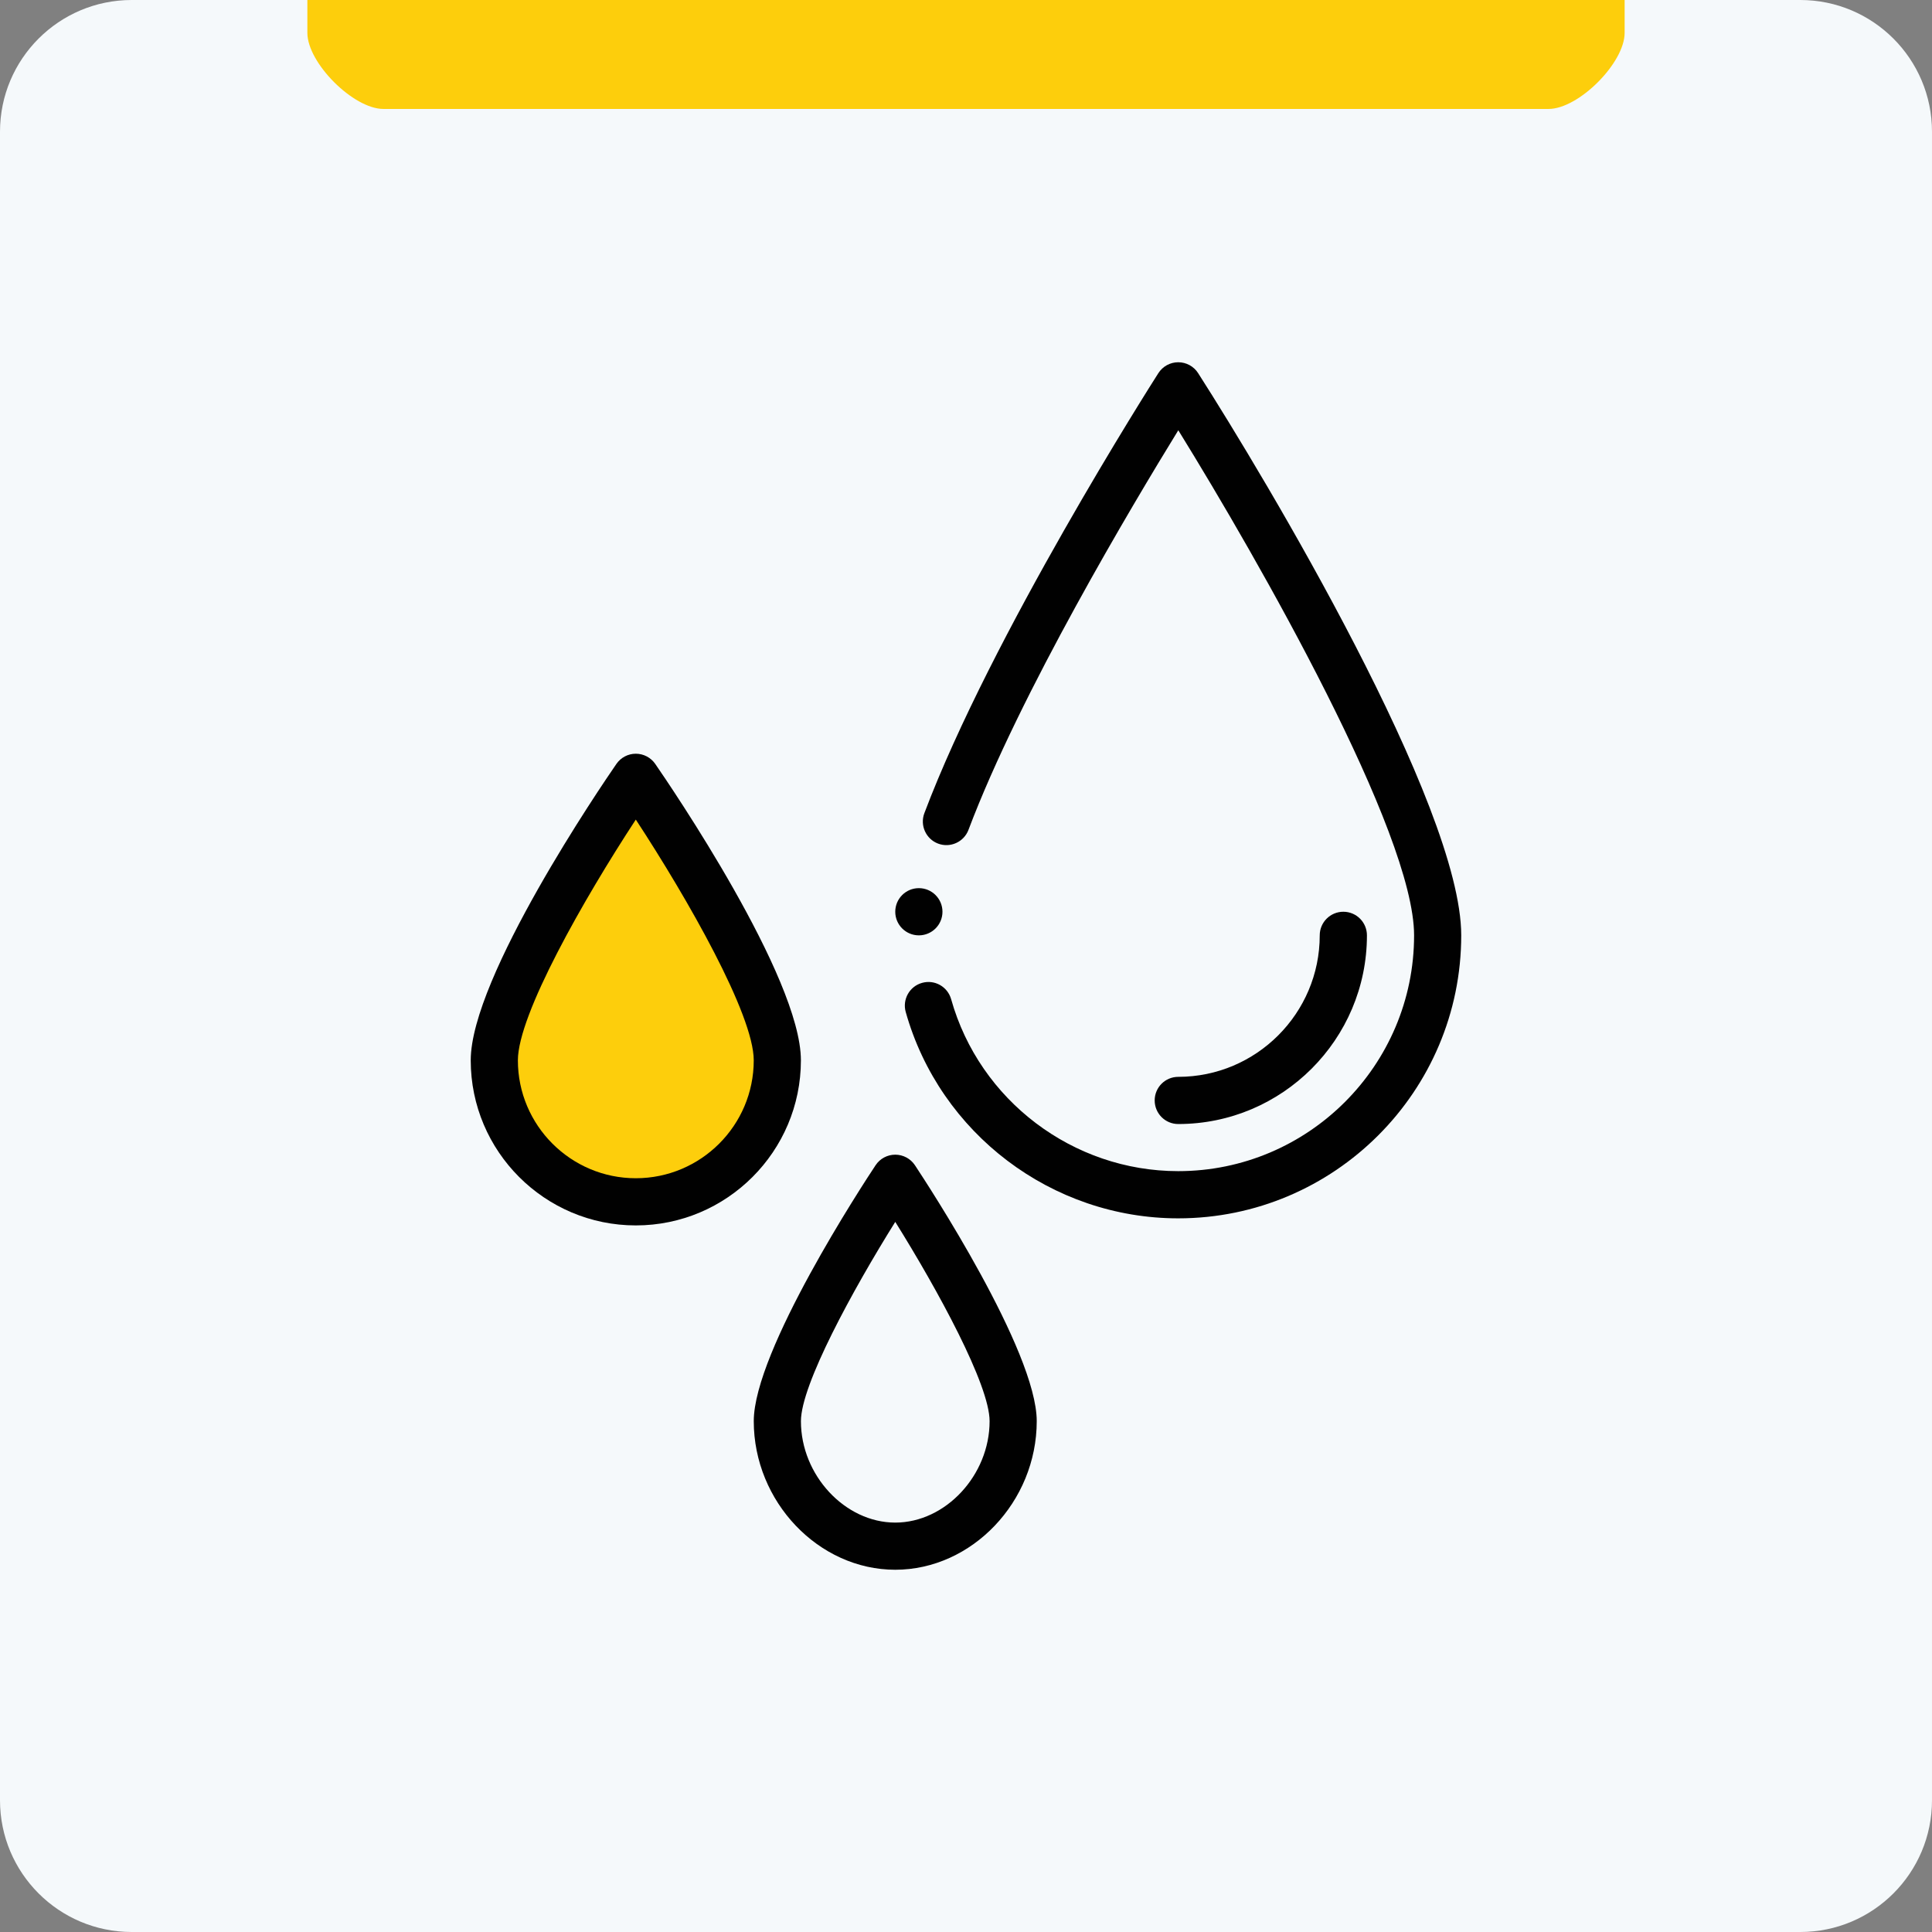
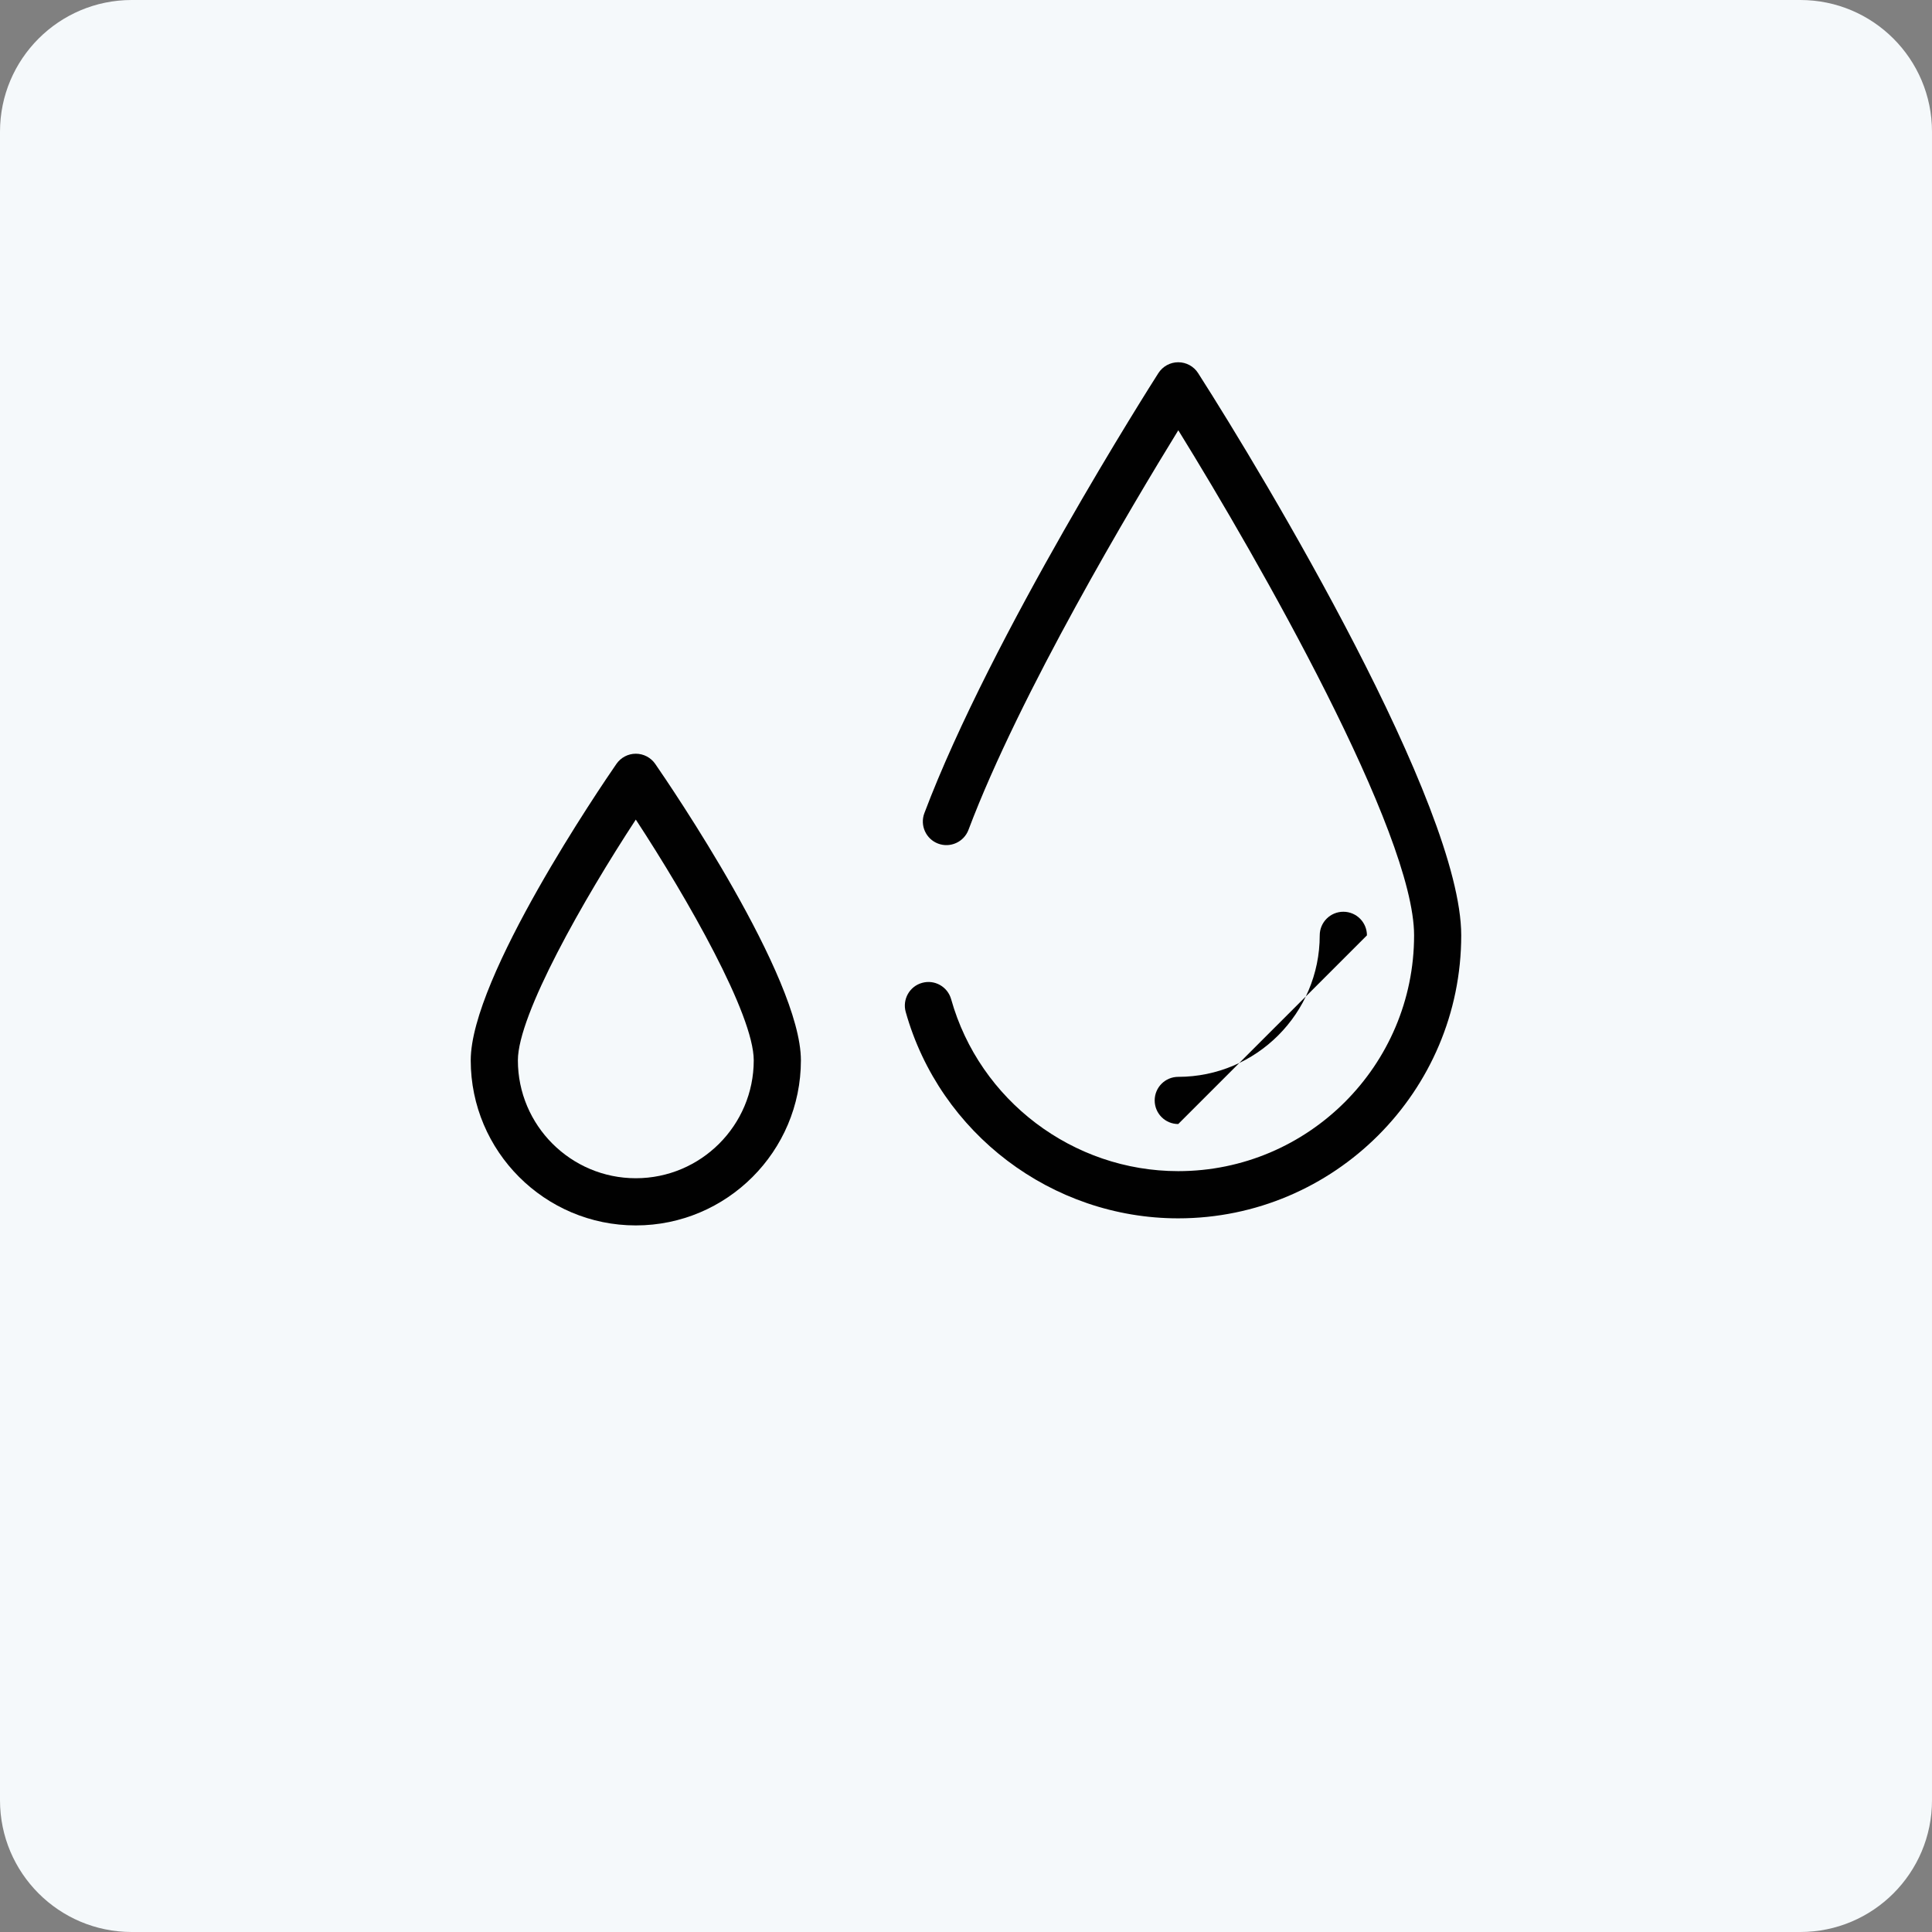
<svg xmlns="http://www.w3.org/2000/svg" version="1.1" x="0px" y="0px" width="88px" height="88px" viewBox="0 0 88 88" enable-background="new 0 0 88 88" xml:space="preserve">
  <rect x="0" y="0" width="88" height="88" fill="#808080" stroke="none" />
  <g id="Energie">
</g>
  <g id="Eau">
    <path fill="#F5F9FB" d="M88,82c0,3.313-2.687,6-6,6H6c-3.313,0-6-2.687-6-6V6c0-3.313,2.687-6,6-6h76c3.313,0,6,2.687,6,6V82z" />
-     <path fill="#FDCE0C" d="M29.706,36.416c-0.169-0.245-0.447-0.391-0.745-0.391s-0.575,0.146-0.744,0.391   c-0.573,0.828-5.59,8.184-5.59,11.373c0,3.492,2.841,6.333,6.333,6.333c3.493,0,6.334-2.841,6.334-6.333   C35.295,44.6,30.278,37.244,29.706,36.416z" />
-     <path fill="#FDCE0C" d="M74,1.497c0,1.37-2.096,3.466-3.466,3.466H17.466C16.096,4.963,14,2.867,14,1.497v0.984C14,1.111,14,0,14,0   h60c0,0,0,1.111,0,2.481V1.497z" />
    <g>
-       <path fill="#010101" d="M62.262,42.604c0-0.594-0.481-1.075-1.074-1.075c-0.594,0-1.076,0.481-1.076,1.075    c0,3.552-2.891,6.445-6.445,6.445c-0.593,0-1.073,0.48-1.073,1.073c0,0.595,0.48,1.076,1.073,1.076    C58.407,51.198,62.262,47.342,62.262,42.604z" />
-       <path fill="#010101" d="M40.778,52.594c-0.36,0-0.697,0.18-0.895,0.479c-0.569,0.857-5.55,8.461-5.55,11.659    c0,3.668,2.951,6.768,6.445,6.768c3.494,0,6.444-3.1,6.444-6.768c0-3.198-4.981-10.801-5.549-11.659    C41.474,52.774,41.137,52.594,40.778,52.594z M40.778,69.352c-2.289,0-4.297-2.159-4.297-4.619c0-1.655,2.36-5.976,4.297-9.078    c1.937,3.103,4.297,7.423,4.297,9.078C45.075,67.193,43.067,69.352,40.778,69.352z" />
+       <path fill="#010101" d="M62.262,42.604c0-0.594-0.481-1.075-1.074-1.075c-0.594,0-1.076,0.481-1.076,1.075    c0,3.552-2.891,6.445-6.445,6.445c-0.593,0-1.073,0.48-1.073,1.073c0,0.595,0.48,1.076,1.073,1.076    z" />
      <path fill="#010101" d="M29.845,34.795c-0.201-0.291-0.532-0.464-0.885-0.464c-0.353,0-0.683,0.174-0.883,0.464    c-0.679,0.984-6.636,9.716-6.636,13.501c0,4.146,3.373,7.52,7.519,7.52c4.147,0,7.52-3.374,7.52-7.52    C36.48,44.512,30.525,35.779,29.845,34.795z M28.96,53.667c-2.961,0-5.371-2.408-5.371-5.371c0-2.077,3.004-7.352,5.371-10.965    c2.367,3.613,5.372,8.887,5.372,10.965C34.333,51.259,31.922,53.667,28.96,53.667z" />
-       <circle fill="#010101" cx="41.853" cy="41.529" r="1.075" />
      <path fill="#010101" d="M54.573,16.996c-0.197-0.309-0.538-0.496-0.906-0.496c-0.367,0-0.707,0.187-0.905,0.496    c-0.31,0.484-7.61,11.957-10.659,20.044c-0.209,0.556,0.072,1.176,0.626,1.385c0.555,0.209,1.175-0.072,1.384-0.627    c2.348-6.23,7.478-14.82,9.557-18.2c3.673,5.94,10.74,18.332,10.74,23.005c0,5.922-4.819,10.741-10.744,10.741    c-4.794,0-9.048-3.22-10.343-7.832c-0.161-0.572-0.753-0.905-1.325-0.743c-0.571,0.159-0.903,0.753-0.744,1.324    c1.554,5.535,6.658,9.401,12.412,9.401c7.109,0,12.891-5.784,12.891-12.891C66.559,36.682,57.638,21.786,54.573,16.996z" />
    </g>
  </g>
  <g id="Biodiversité">
</g>
  <g id="DechetsEconomieCirculaire">
</g>
  <g id="EducEnvDevDurable">
</g>
  <g id="FondsEuropeens">
</g>
  <g id="DefiGestionEau">
</g>
  <g id="ReserveNaturelRegional">
</g>
  <g id="PlanArbreCarbone">
</g>
  <g id="Calque_11">
</g>
  <g id="Calque_14">
</g>
  <g id="Calque_15">
</g>
  <g id="Calque_16">
</g>
  <g id="Calque_17">
</g>
  <g id="Calque_12">
</g>
  <g id="Calque_13">
</g>
</svg>